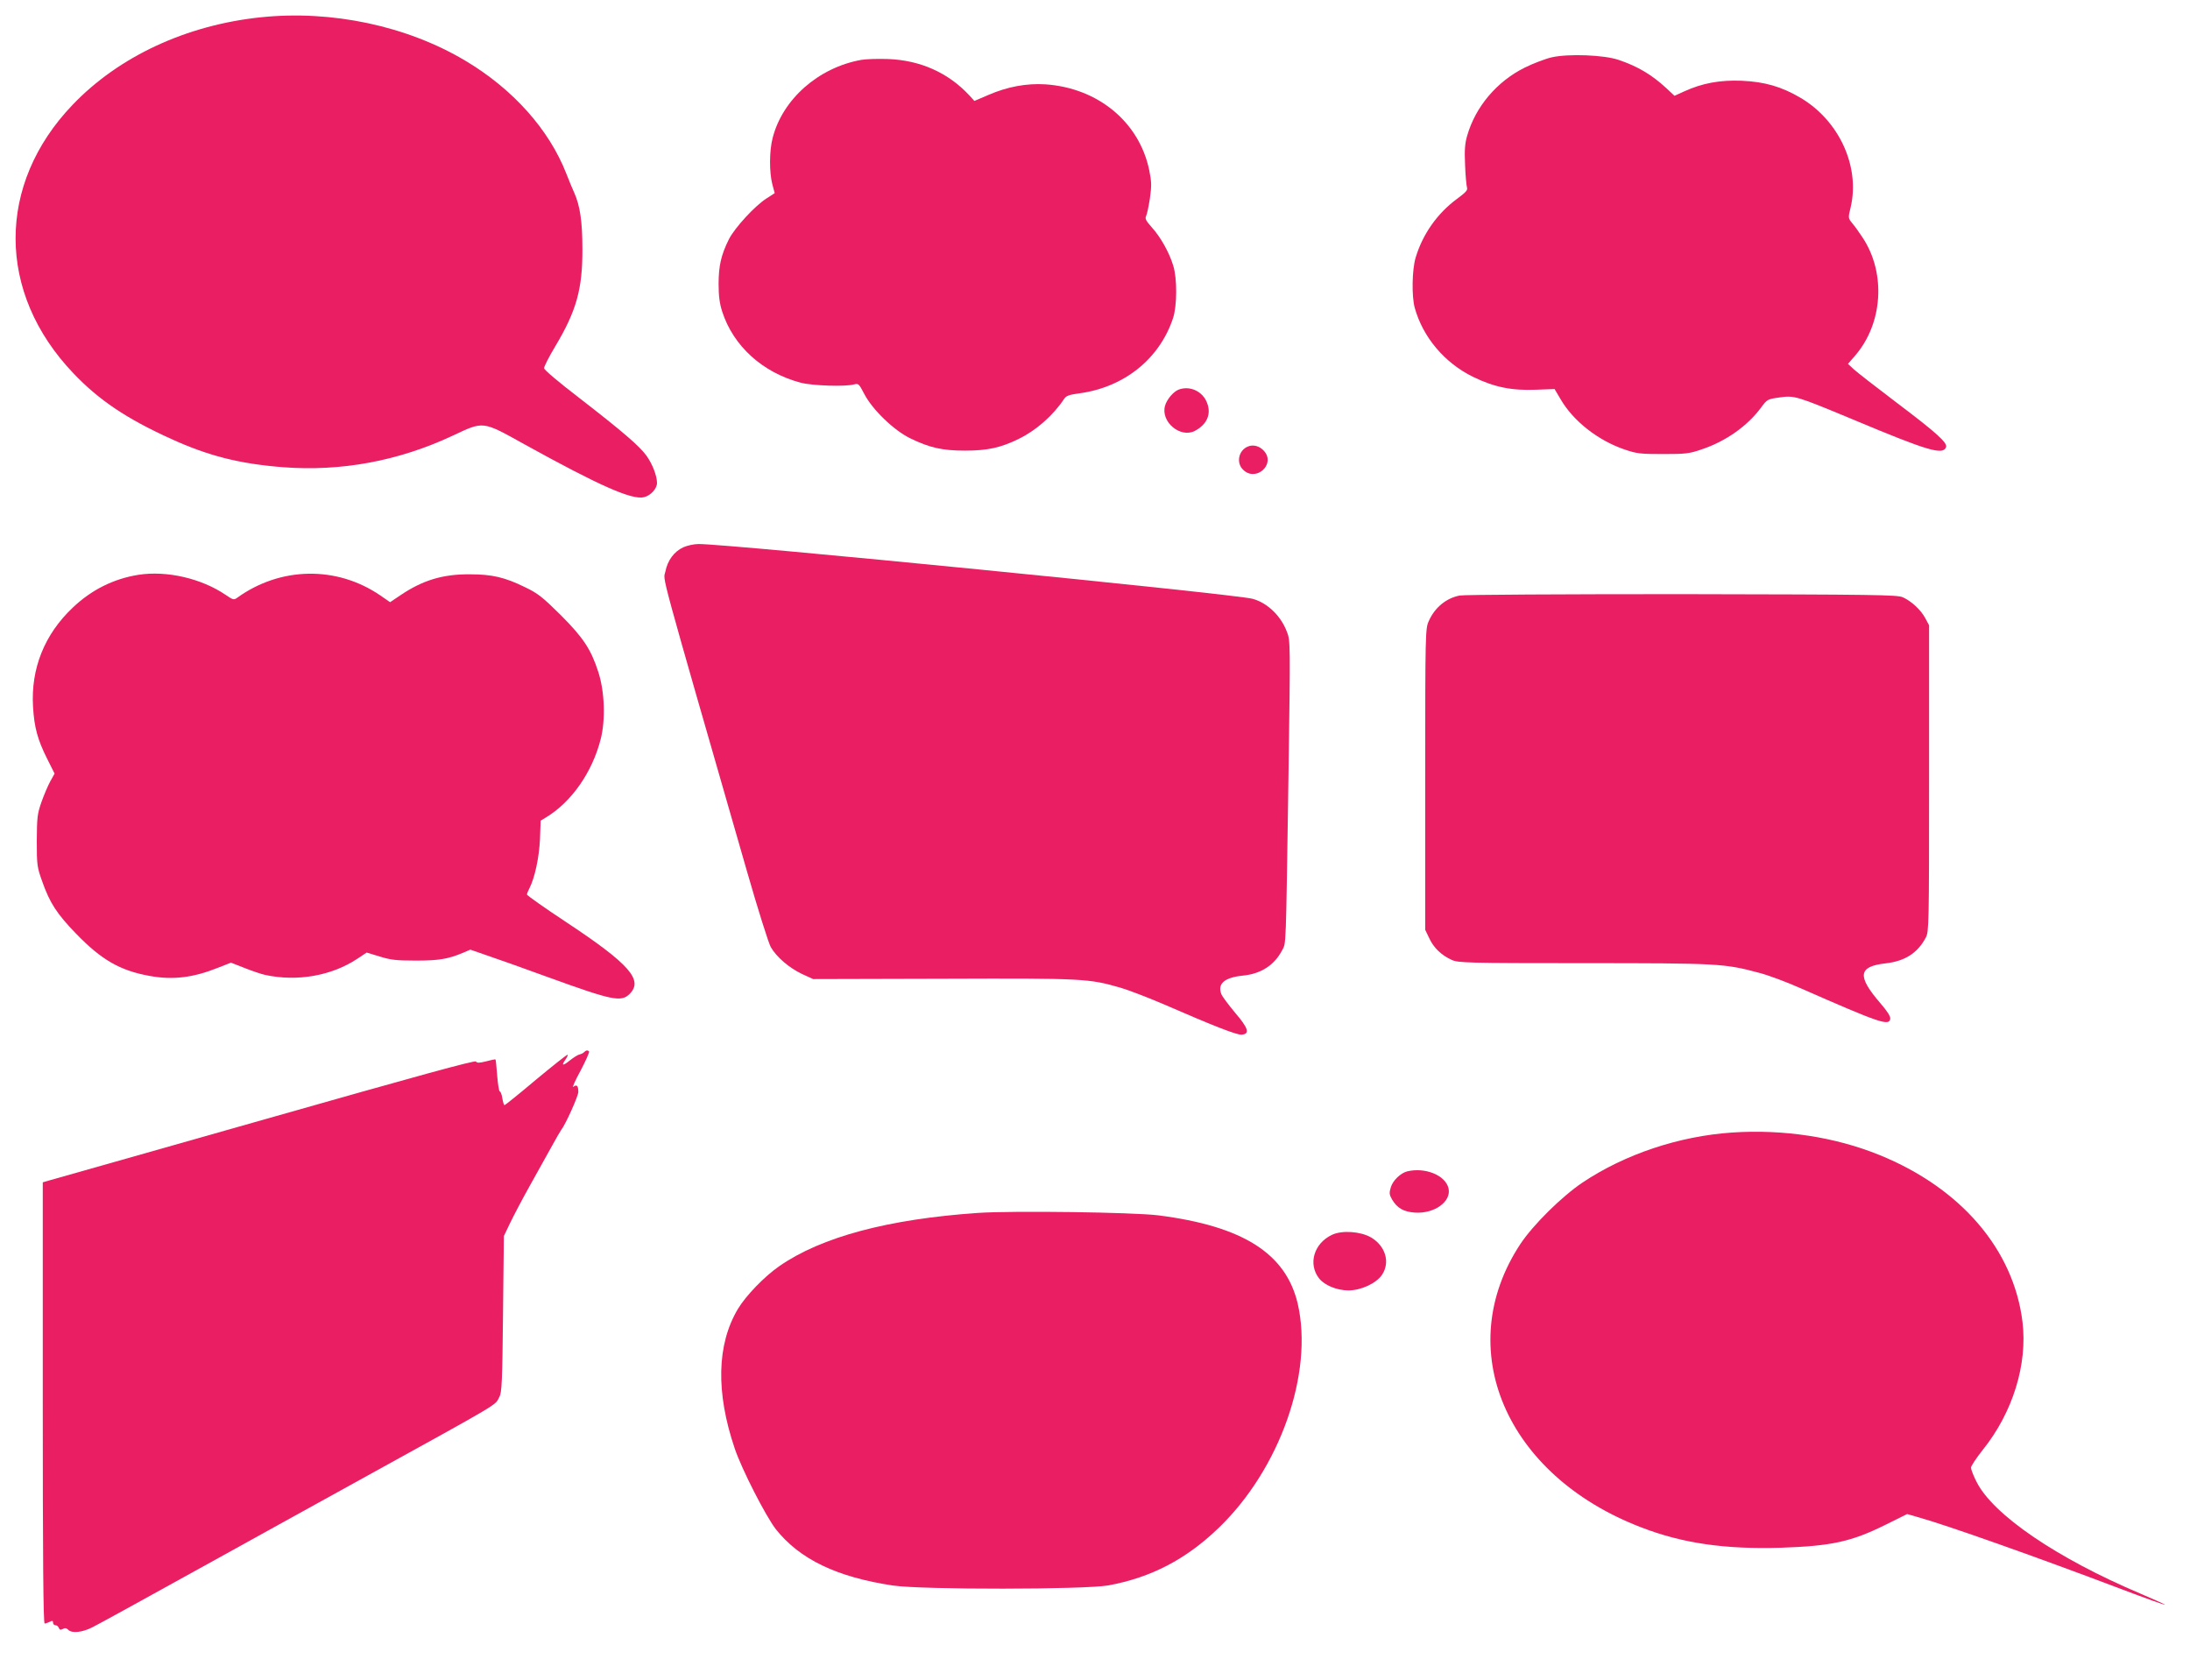
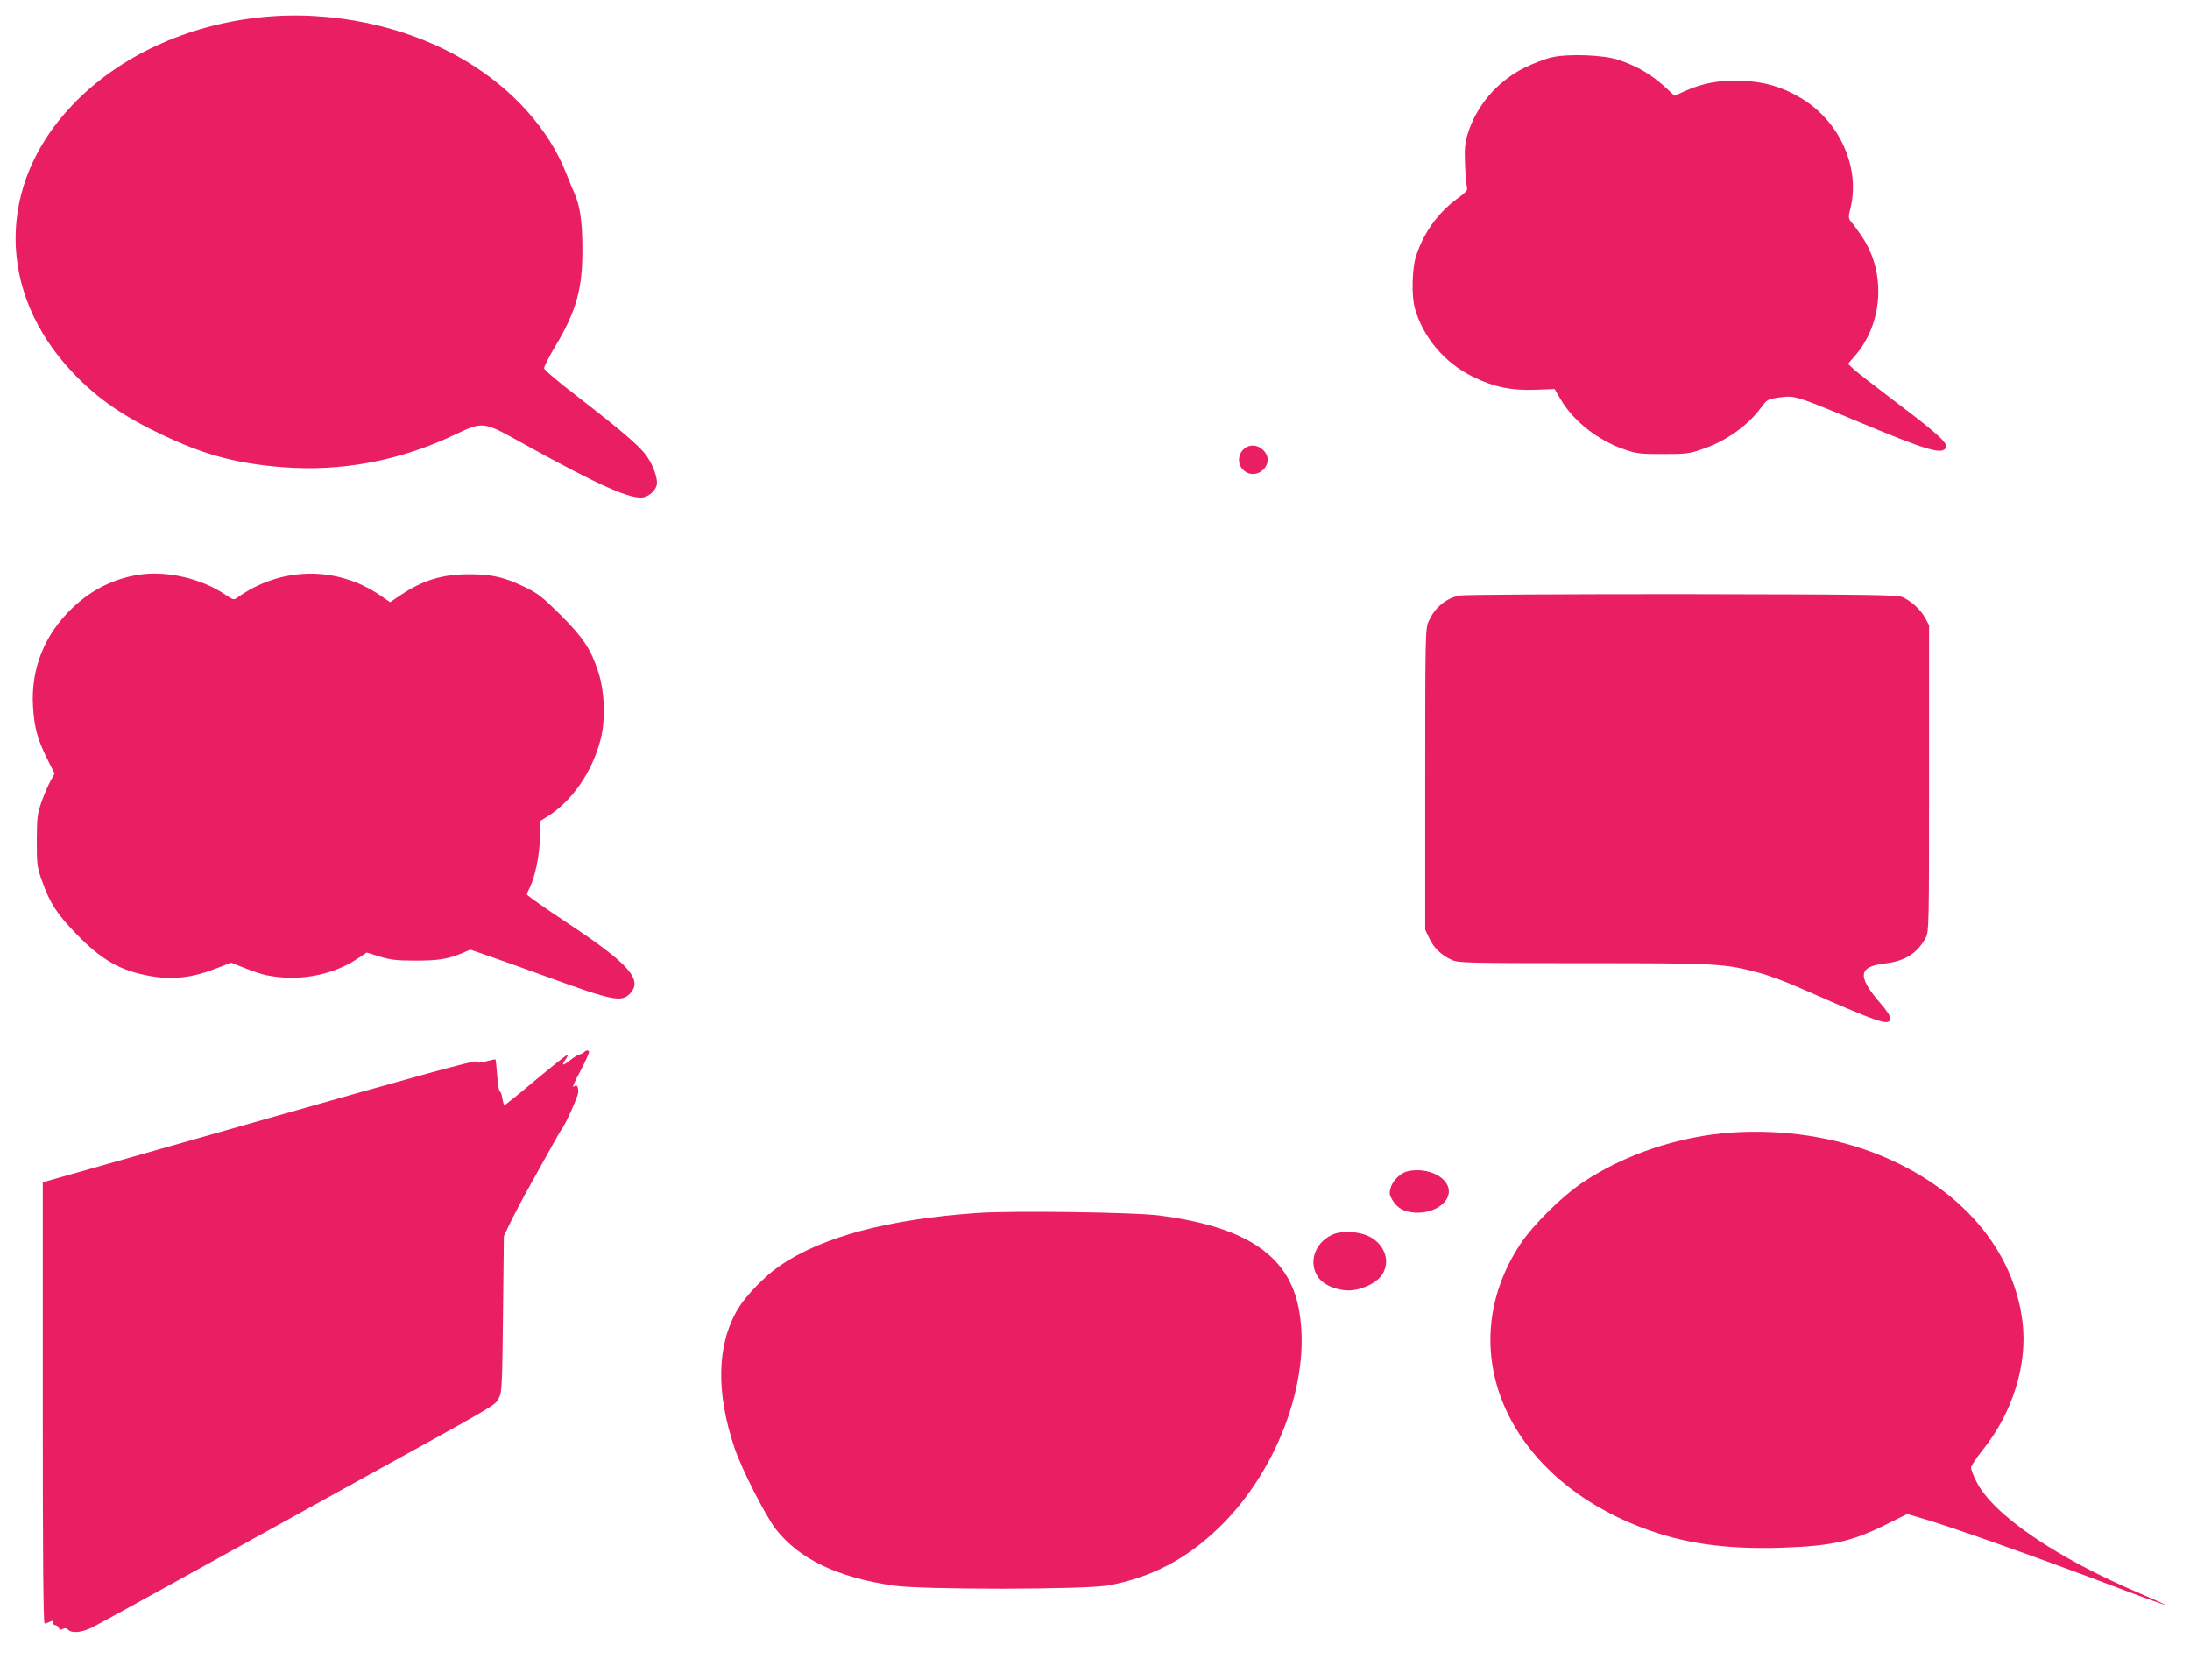
<svg xmlns="http://www.w3.org/2000/svg" version="1.0" width="1280pt" height="982pt" viewBox="0 0 1280 982" preserveAspectRatio="xMidYMid meet">
  <g transform="translate(0,982) scale(0.1,-0.1)" fill="#e91e63" stroke="none">
    <path d="M1525 9719 c-435 -45 -831 -229 -1101 -512 -445 -465 -444 -1098 4 -1568 149 -157 311 -266 571 -384 219 -100 401 -146 655 -166 340 -26 675 36 991 184 183 86 172 88 420 -50 440 -243 629 -327 700 -309 39 10 75 50 75 83 0 42 -27 111 -62 160 -42 57 -137 139 -390 335 -125 96 -208 166 -208 176 0 10 29 67 65 127 125 209 160 337 159 570 0 161 -14 253 -48 329 -8 17 -29 67 -46 111 -101 259 -313 495 -590 660 -342 204 -781 297 -1195 254z" />
    <path d="M9070 9485 c-36 -8 -107 -35 -158 -60 -163 -81 -288 -228 -337 -399 -13 -45 -16 -83 -12 -170 2 -61 8 -120 11 -131 6 -16 -6 -29 -59 -68 -115 -85 -200 -206 -241 -343 -21 -70 -24 -226 -5 -294 48 -172 175 -322 341 -403 123 -60 225 -81 370 -75 l106 4 35 -59 c74 -128 219 -242 376 -295 70 -24 93 -26 223 -26 131 0 153 2 225 27 142 47 270 138 349 246 35 47 37 48 108 58 87 12 96 9 428 -129 436 -183 526 -210 544 -162 10 25 -54 83 -283 256 -124 94 -240 184 -258 201 l-32 30 38 44 c166 188 186 486 47 695 -19 29 -46 67 -60 83 -24 30 -25 30 -9 95 55 237 -68 505 -293 638 -110 65 -209 94 -344 100 -128 5 -231 -14 -338 -63 l-55 -25 -46 43 c-85 79 -168 129 -281 167 -85 29 -292 37 -390 15z" />
-     <path d="M5034 9470 c-251 -45 -460 -230 -518 -456 -20 -76 -20 -201 -2 -271 l14 -52 -48 -31 c-69 -44 -184 -170 -219 -237 -46 -92 -61 -157 -61 -263 0 -71 6 -114 21 -161 65 -202 236 -357 459 -416 68 -18 262 -24 312 -10 25 7 29 3 59 -55 48 -93 174 -214 269 -260 113 -55 187 -72 320 -72 133 0 209 17 315 69 102 50 200 136 265 234 12 18 30 24 90 32 261 36 467 201 546 439 24 72 25 233 1 308 -23 76 -74 167 -125 223 -35 39 -41 52 -33 67 5 10 15 57 22 103 10 72 10 96 -4 164 -58 281 -299 481 -607 502 -109 7 -223 -14 -333 -62 l-82 -35 -30 33 c-123 132 -286 205 -475 212 -58 2 -128 0 -156 -5z" />
-     <path d="M6890 7543 c-31 -11 -71 -58 -81 -96 -25 -93 89 -189 174 -146 71 37 98 98 72 164 -25 67 -99 102 -165 78z" />
    <path d="M7294 7210 c-55 -22 -70 -95 -29 -135 74 -75 193 30 123 109 -26 29 -63 39 -94 26z" />
-     <path d="M3994 6621 c-54 -25 -92 -76 -105 -142 -12 -59 -52 86 476 -1749 64 -223 127 -423 140 -446 34 -59 107 -121 182 -157 l66 -30 761 2 c825 3 849 1 1037 -53 47 -14 159 -57 250 -96 296 -129 430 -181 457 -178 48 5 39 37 -39 128 -39 47 -76 96 -81 110 -23 60 19 96 124 107 107 10 185 60 231 147 25 49 22 -21 38 1031 11 765 11 781 -9 831 -35 94 -115 171 -202 194 -106 28 -3063 321 -3237 320 -27 0 -67 -9 -89 -19z" />
    <path d="M809 6460 c-145 -23 -275 -88 -384 -192 -165 -156 -245 -356 -232 -578 7 -122 27 -194 82 -304 l44 -88 -25 -45 c-14 -25 -37 -80 -52 -122 -24 -69 -26 -89 -27 -226 0 -143 2 -154 32 -238 44 -125 85 -188 197 -304 149 -154 258 -217 433 -248 133 -24 251 -10 394 47 l79 31 79 -31 c43 -17 98 -36 122 -41 187 -40 387 -5 538 95 l54 36 76 -23 c64 -20 97 -24 211 -24 136 0 188 9 277 46 l42 18 98 -34 c54 -18 217 -76 362 -129 369 -134 422 -145 471 -96 81 81 0 174 -365 416 -129 85 -235 160 -235 165 0 6 7 23 15 38 31 62 56 178 61 285 l4 109 33 20 c149 91 269 264 318 457 29 114 23 278 -14 392 -43 133 -88 201 -221 334 -105 104 -133 126 -206 161 -120 59 -194 76 -325 76 -158 1 -275 -35 -404 -122 l-61 -41 -58 40 c-255 174 -584 168 -837 -15 -18 -13 -24 -11 -65 17 -142 97 -346 144 -511 118z" />
    <path d="M8532 6339 c-79 -15 -146 -70 -181 -149 -20 -44 -21 -61 -21 -925 l0 -880 24 -50 c26 -56 70 -98 131 -126 38 -17 85 -19 770 -19 788 0 824 -2 1025 -56 52 -13 162 -54 245 -91 464 -204 517 -222 523 -178 2 14 -18 45 -57 90 -138 160 -131 216 31 234 112 13 186 60 234 151 18 33 19 76 19 930 l0 895 -22 41 c-25 48 -81 100 -132 123 -33 14 -156 16 -1291 18 -690 0 -1274 -3 -1298 -8z" />
    <path d="M3413 3669 c-6 -6 -18 -11 -26 -13 -9 -1 -34 -17 -57 -35 -42 -34 -51 -31 -24 7 9 13 14 25 12 27 -2 3 -85 -63 -184 -145 -98 -83 -182 -150 -185 -150 -4 0 -9 18 -13 40 -3 22 -10 40 -15 40 -4 0 -11 41 -15 92 -4 51 -8 94 -10 95 -1 2 -26 -3 -55 -11 -40 -10 -53 -10 -59 -1 -5 9 -342 -84 -1232 -337 -674 -191 -1242 -353 -1262 -358 l-38 -11 0 -1289 c0 -906 3 -1290 11 -1290 6 0 19 5 30 10 15 8 19 7 19 -5 0 -8 6 -15 14 -15 8 0 17 -7 20 -16 4 -11 10 -13 23 -6 11 7 21 6 31 -4 22 -23 83 -16 142 14 56 29 227 123 735 404 154 85 516 286 805 445 879 485 809 444 839 498 14 26 17 87 21 485 l5 455 36 75 c20 42 73 143 119 225 46 83 103 186 128 230 24 44 48 85 52 90 26 33 100 198 100 222 0 37 -9 46 -29 30 -8 -6 10 36 42 94 31 59 53 109 50 113 -9 9 -18 7 -30 -5z" />
    <path d="M10124 3200 c-311 -21 -627 -127 -874 -292 -122 -82 -289 -247 -364 -360 -402 -610 -88 -1350 704 -1655 242 -94 491 -130 820 -120 294 10 409 35 606 132 l131 65 69 -20 c161 -45 671 -225 1183 -419 145 -55 260 -96 255 -91 -5 4 -69 33 -142 64 -491 208 -864 462 -960 655 -18 35 -32 72 -32 82 0 10 31 56 68 103 176 219 263 500 233 749 -52 423 -359 782 -837 976 -259 105 -560 151 -860 131z" />
    <path d="M8225 2973 c-39 -10 -84 -53 -96 -93 -10 -33 -9 -43 7 -71 30 -51 67 -72 133 -77 115 -8 216 65 197 143 -19 76 -137 123 -241 98z" />
    <path d="M5715 2730 c-523 -36 -914 -140 -1160 -311 -87 -60 -195 -172 -242 -250 -124 -208 -130 -489 -18 -818 42 -123 180 -392 239 -469 139 -176 357 -281 686 -330 171 -25 1120 -24 1259 1 249 46 453 152 644 336 358 345 555 905 462 1310 -69 294 -320 454 -816 517 -147 18 -847 28 -1054 14z" />
    <path d="M7785 2602 c-106 -50 -141 -171 -75 -255 32 -40 102 -69 170 -70 74 0 164 41 198 92 48 73 20 168 -65 218 -61 35 -169 43 -228 15z" />
  </g>
</svg>